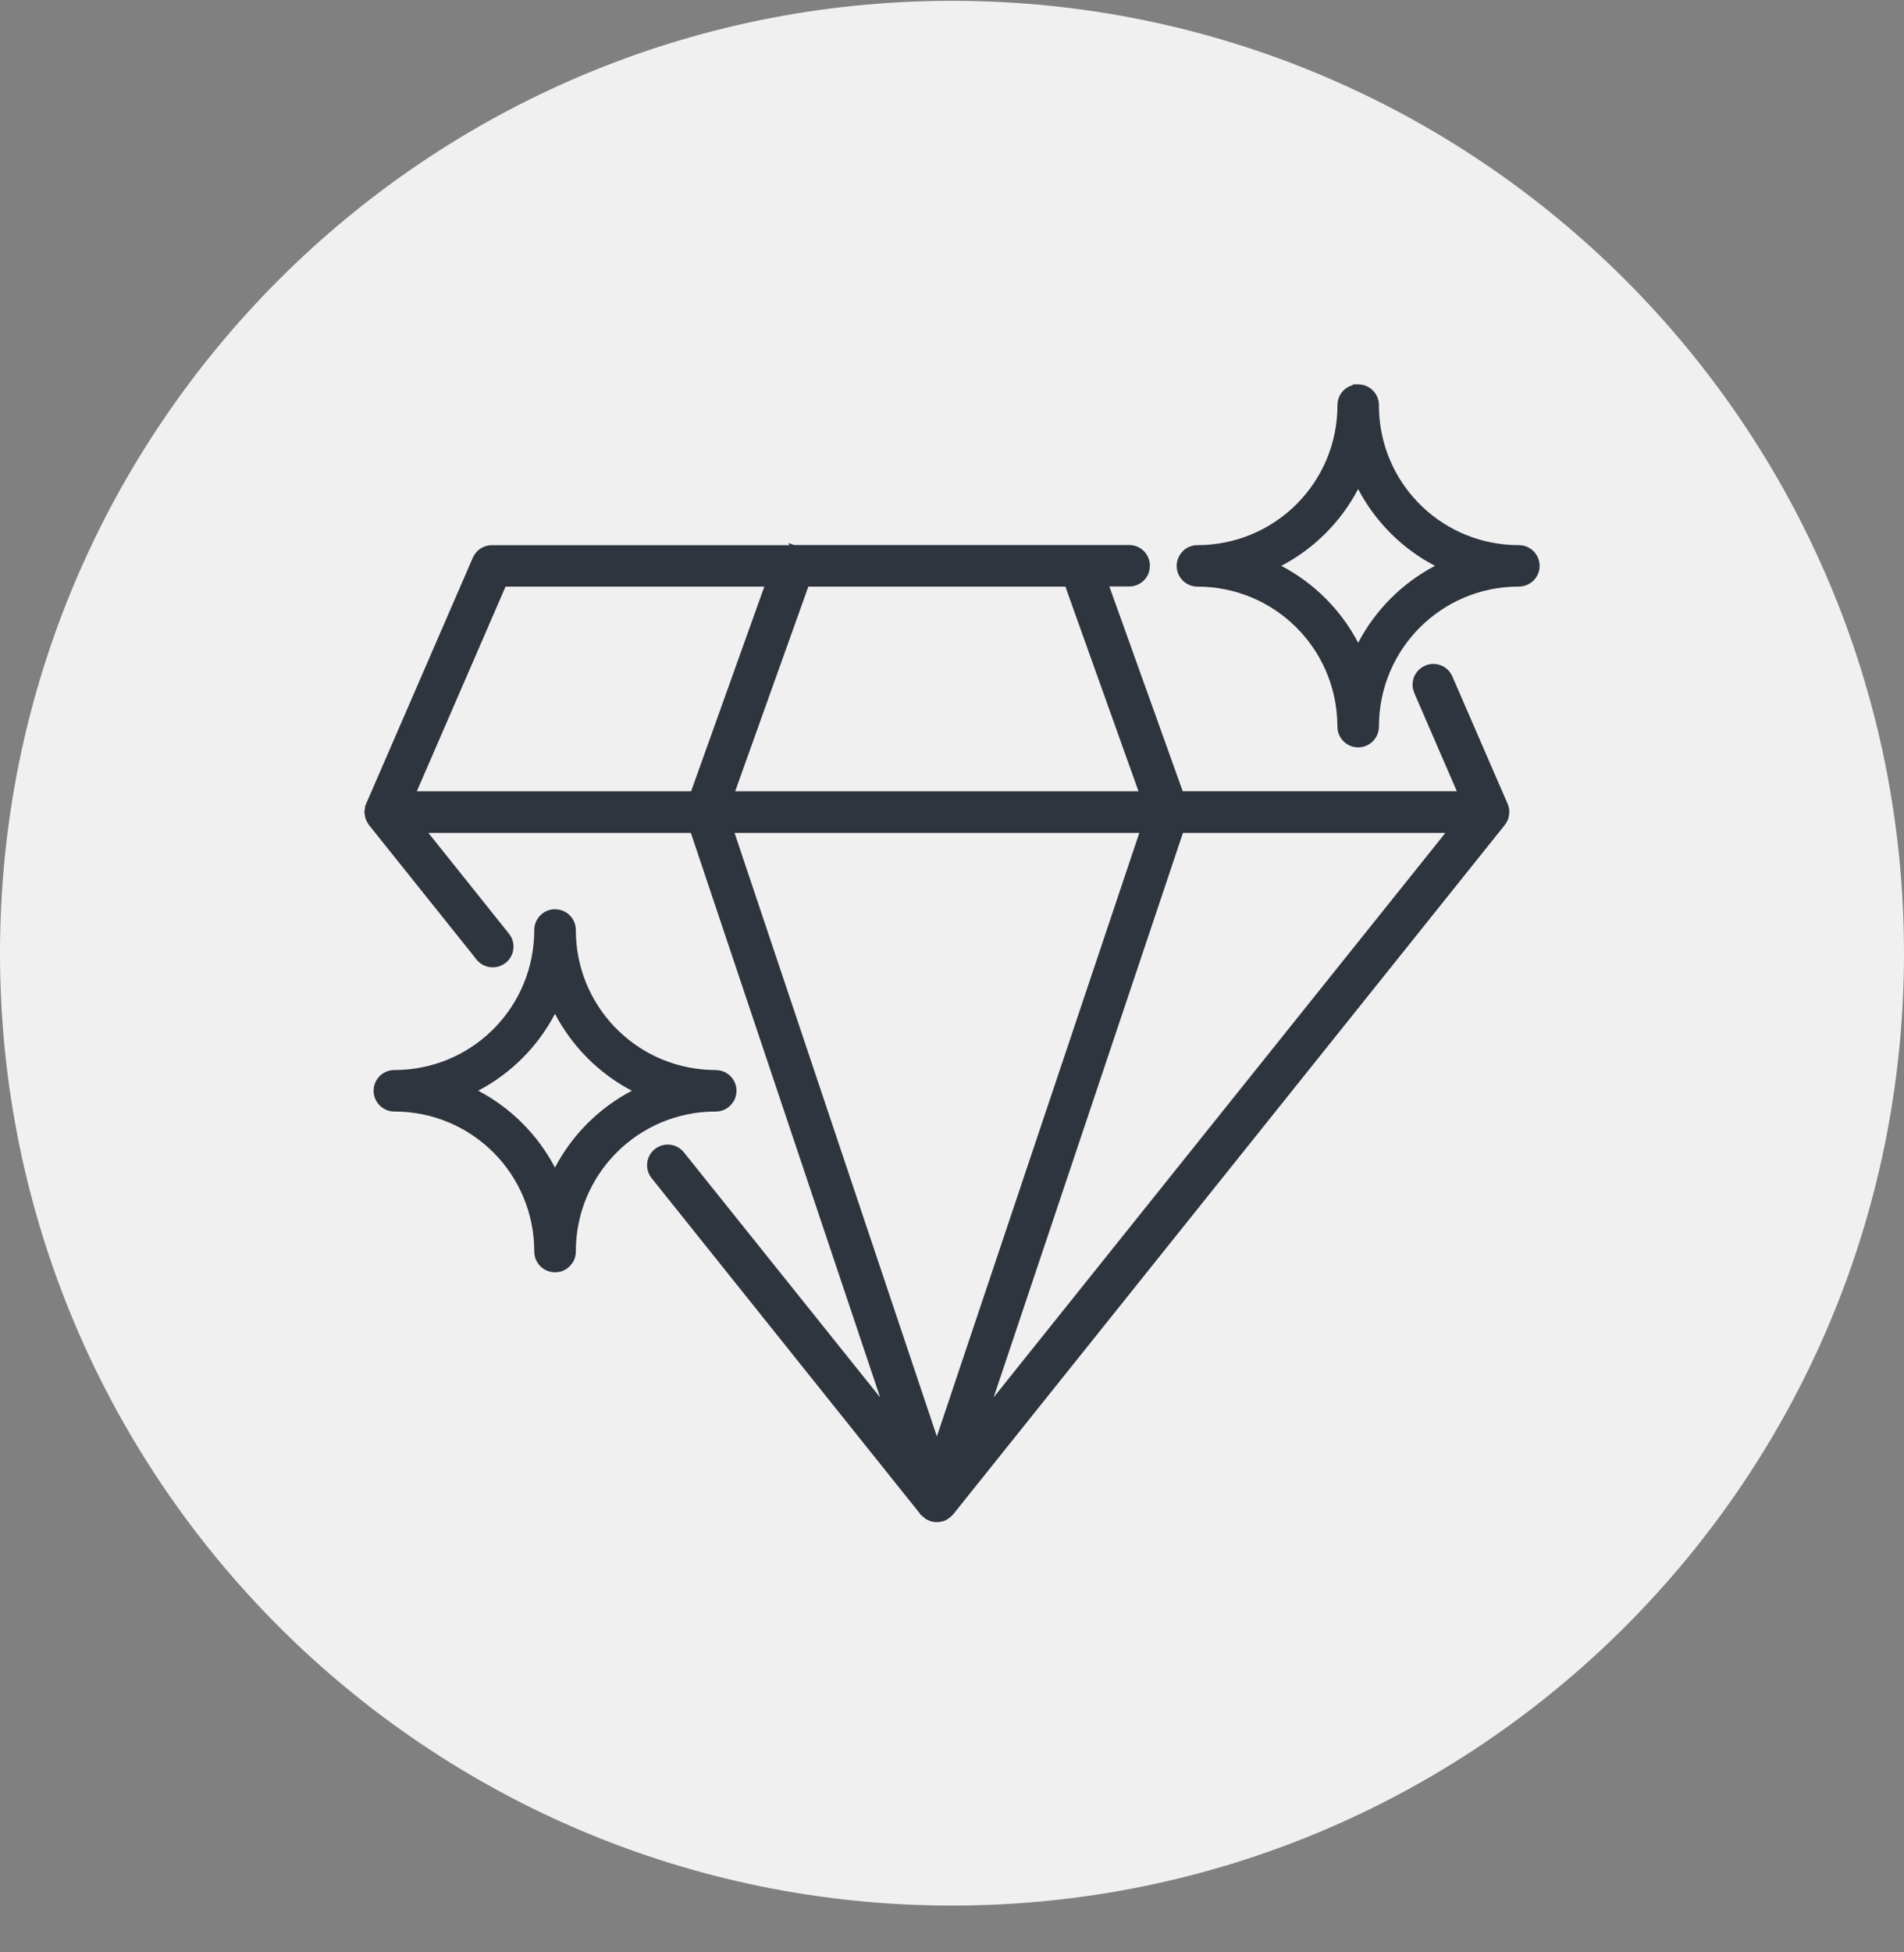
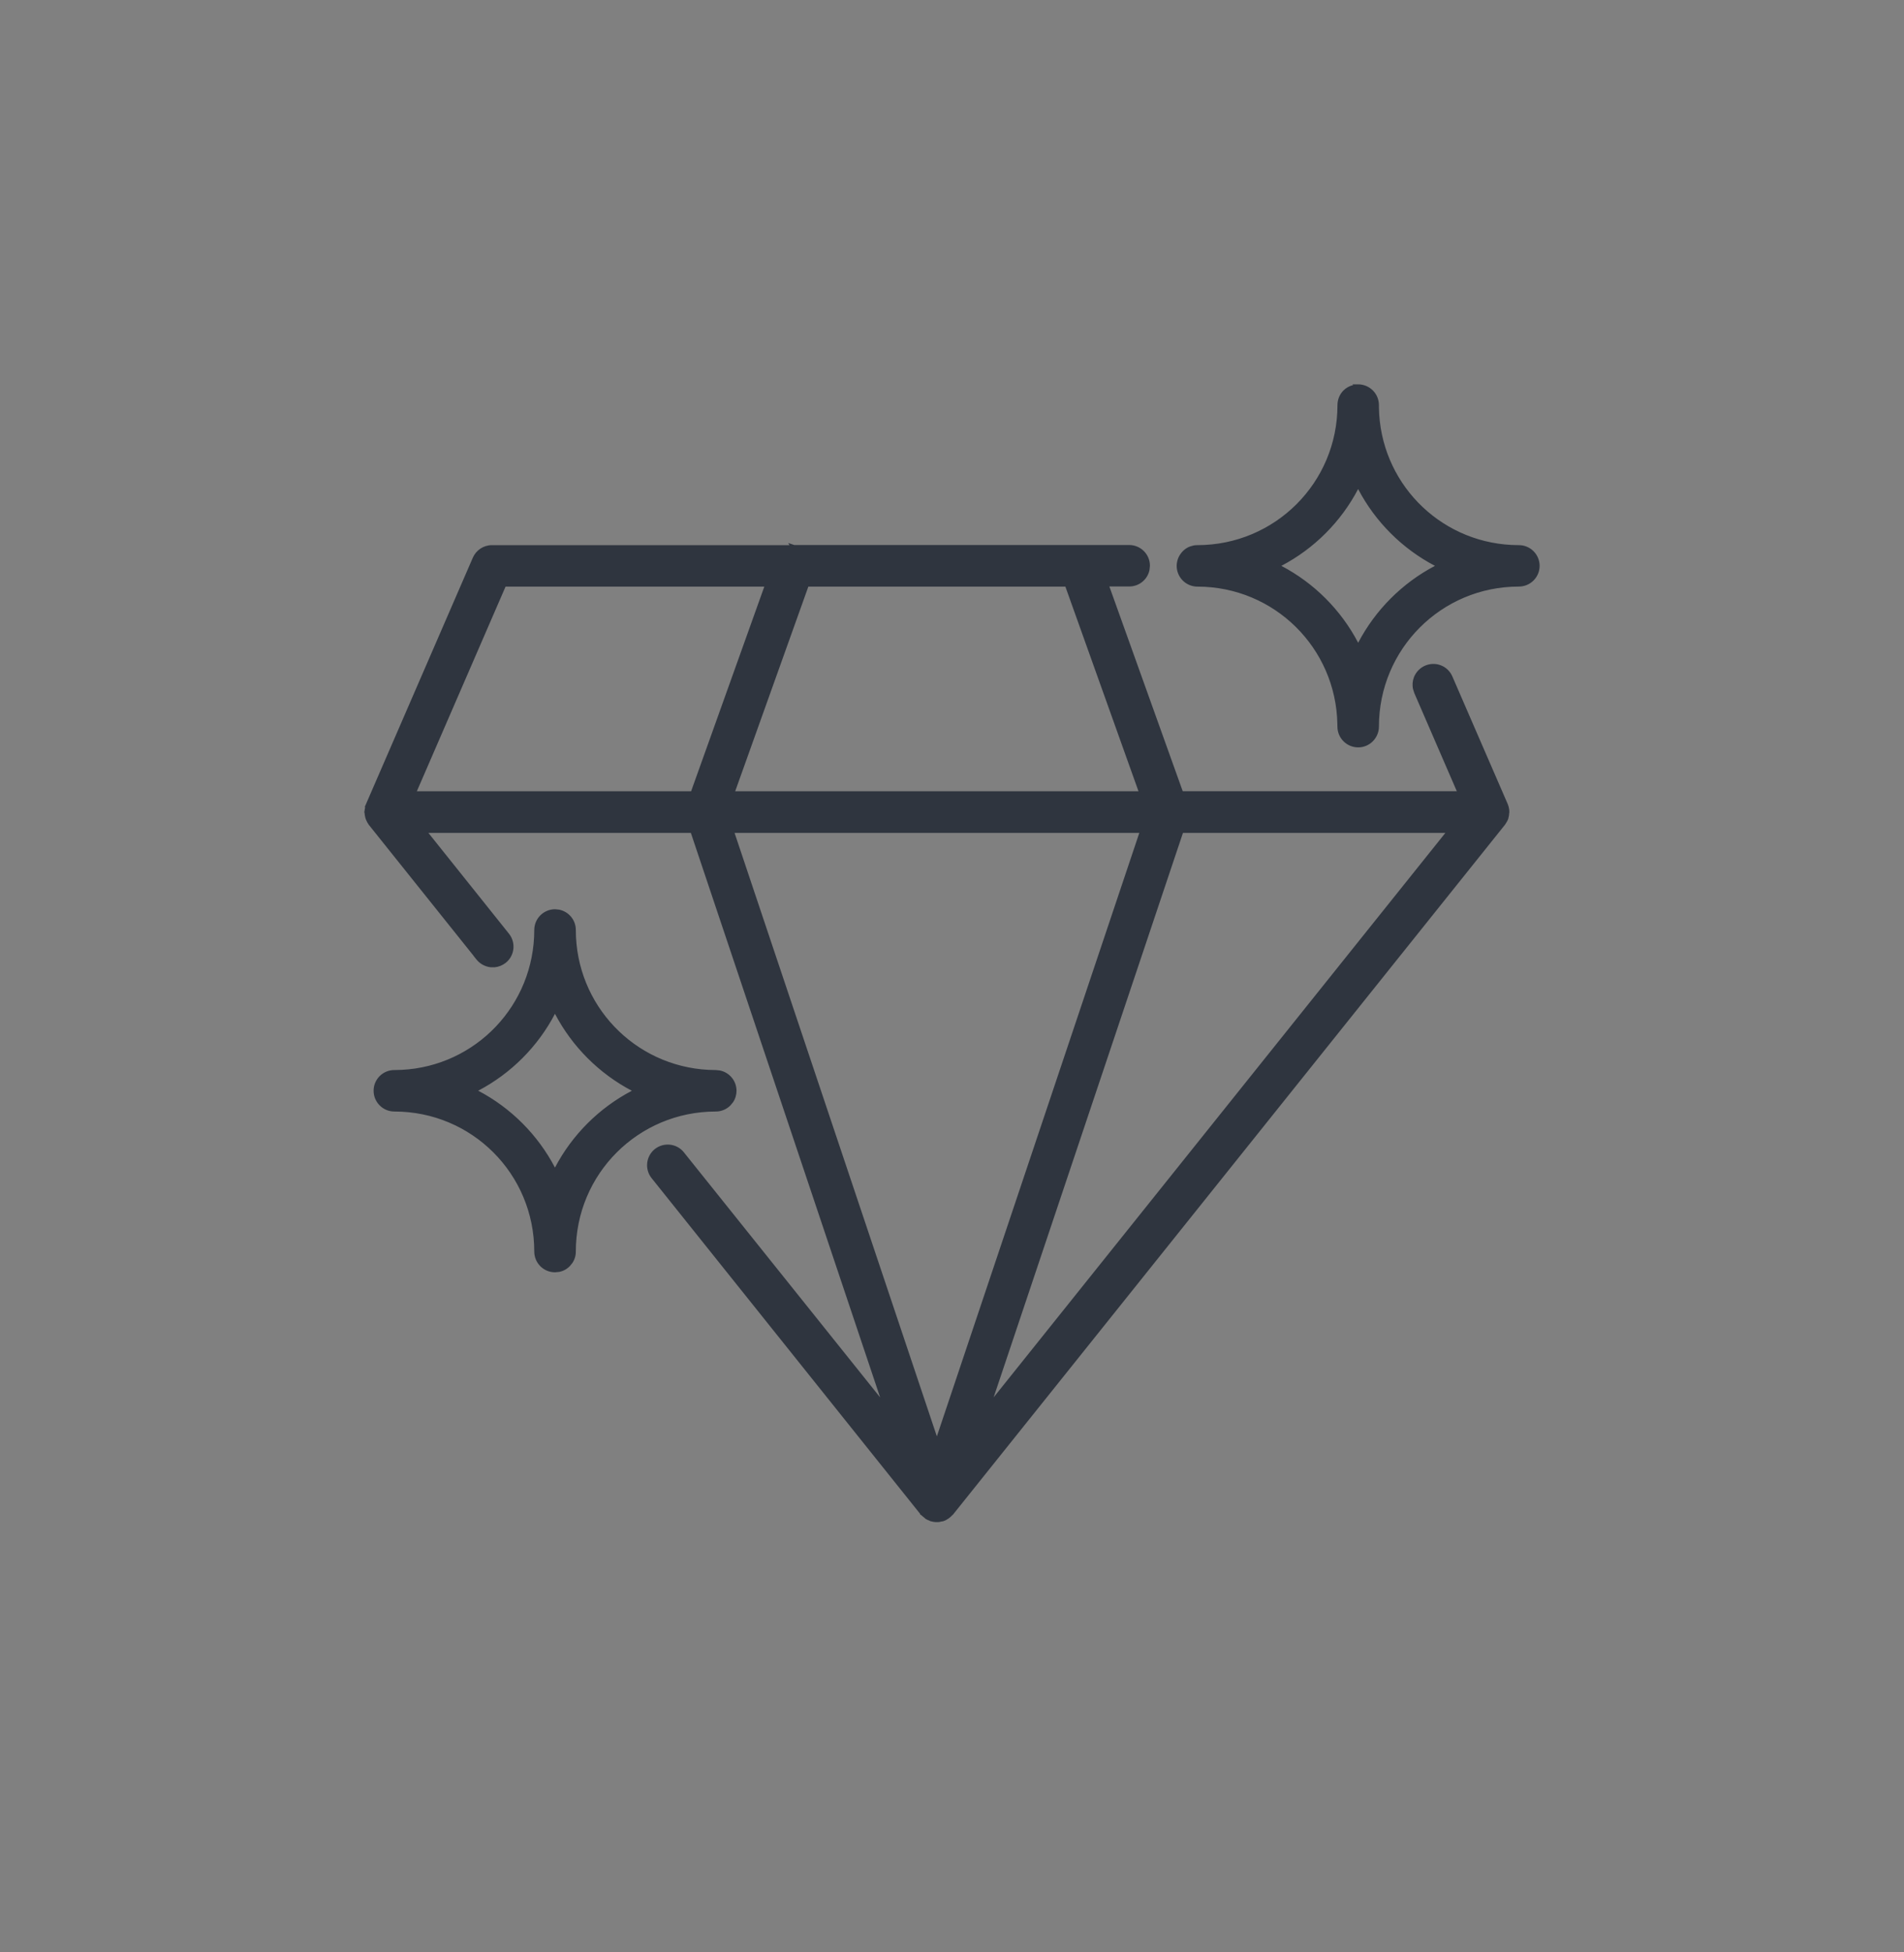
<svg xmlns="http://www.w3.org/2000/svg" width="40" height="41" viewBox="0 0 40 41" fill="none">
  <rect x="0" y="0" width="40" height="41" fill="#808080" stroke="none" />
-   <path d="M40 20.017C40 31.063 31.046 40.017 20 40.017C8.954 40.017 0 31.063 0 20.017C0 8.972 8.954 0.017 20 0.017C31.046 0.017 40 8.972 40 20.017Z" fill="#F0F0F0" />
  <path d="M28.532 8.121C28.429 8.121 28.331 8.162 28.26 8.235C28.187 8.308 28.147 8.406 28.147 8.508C28.147 10.165 26.811 11.498 25.155 11.498C25.11 11.498 25.066 11.506 25.023 11.521C25.002 11.528 24.982 11.538 24.962 11.55C24.923 11.572 24.89 11.602 24.861 11.636C24.847 11.654 24.834 11.672 24.822 11.691C24.8 11.73 24.784 11.773 24.776 11.818C24.772 11.839 24.77 11.862 24.77 11.884C24.771 12.071 24.905 12.23 25.089 12.263C25.11 12.267 25.133 12.269 25.155 12.269C26.811 12.269 28.147 13.604 28.147 15.26H28.146C28.147 15.473 28.319 15.644 28.531 15.645C28.634 15.646 28.732 15.605 28.805 15.533C28.877 15.46 28.919 15.362 28.919 15.26C28.919 13.604 30.252 12.269 31.908 12.269H31.907C32.12 12.27 32.294 12.098 32.295 11.884C32.295 11.781 32.255 11.683 32.182 11.61C32.109 11.537 32.01 11.496 31.907 11.497C30.251 11.497 28.918 10.165 28.918 8.508H28.919C28.919 8.405 28.878 8.306 28.806 8.234C28.733 8.161 28.634 8.12 28.531 8.12L28.532 8.121ZM28.533 10.166C28.901 10.911 29.507 11.516 30.251 11.883C29.507 12.251 28.899 12.858 28.533 13.603C28.166 12.858 27.559 12.251 26.814 11.883C27.559 11.516 28.166 10.91 28.533 10.166ZM16.675 11.496C16.672 11.496 16.669 11.498 16.666 11.498H10.334C10.18 11.498 10.041 11.589 9.98 11.73L7.738 16.901H7.739C7.738 16.904 7.738 16.906 7.737 16.908C7.728 16.933 7.719 16.959 7.715 16.986C7.713 16.995 7.712 17.006 7.711 17.016C7.708 17.029 7.706 17.042 7.705 17.056C7.706 17.067 7.708 17.078 7.711 17.089C7.712 17.102 7.714 17.115 7.716 17.127C7.72 17.152 7.728 17.174 7.736 17.197C7.742 17.211 7.749 17.224 7.756 17.237C7.765 17.256 7.776 17.273 7.788 17.289C7.789 17.291 7.79 17.293 7.791 17.296L10.05 20.119H10.049C10.114 20.199 10.208 20.25 10.31 20.262C10.412 20.274 10.514 20.243 10.594 20.179C10.76 20.046 10.786 19.803 10.654 19.638L8.896 17.442H14.549L18.627 29.596L14.33 24.231L14.329 24.229C14.196 24.064 13.954 24.038 13.788 24.17C13.623 24.304 13.596 24.546 13.729 24.711L19.381 31.773V31.774C19.386 31.777 19.39 31.782 19.395 31.786V31.787C19.401 31.792 19.406 31.797 19.412 31.802C19.424 31.813 19.437 31.823 19.45 31.834C19.456 31.84 19.463 31.846 19.47 31.852C19.483 31.86 19.495 31.867 19.508 31.873C19.517 31.878 19.527 31.881 19.536 31.884L19.56 31.896C19.566 31.897 19.573 31.899 19.579 31.9C19.601 31.906 19.623 31.911 19.647 31.913C19.659 31.914 19.671 31.914 19.683 31.914C19.695 31.914 19.707 31.914 19.72 31.913C19.742 31.91 19.764 31.906 19.786 31.9C19.793 31.899 19.799 31.897 19.805 31.896C19.822 31.89 19.838 31.884 19.854 31.875C19.856 31.873 19.858 31.872 19.86 31.871C19.874 31.864 19.886 31.856 19.898 31.848C19.925 31.829 19.949 31.808 19.971 31.785C19.976 31.78 19.98 31.776 19.984 31.772L31.574 17.293C31.576 17.291 31.578 17.288 31.581 17.285C31.583 17.281 31.586 17.277 31.588 17.274C31.608 17.244 31.625 17.213 31.638 17.179C31.639 17.175 31.64 17.172 31.64 17.169C31.651 17.133 31.657 17.096 31.657 17.06C31.658 17.058 31.658 17.056 31.659 17.052C31.659 17.049 31.658 17.046 31.658 17.044C31.658 17.039 31.658 17.035 31.657 17.031V17.015C31.656 17.012 31.656 17.009 31.656 17.006C31.656 17.003 31.655 17.002 31.655 17C31.651 16.971 31.644 16.942 31.634 16.916C31.632 16.91 31.63 16.904 31.627 16.898L30.467 14.226C30.427 14.132 30.351 14.057 30.255 14.019C30.159 13.982 30.052 13.983 29.958 14.024C29.864 14.065 29.789 14.142 29.752 14.238C29.715 14.334 29.717 14.44 29.758 14.534L30.681 16.665H24.811L23.235 12.266H23.724C23.935 12.266 24.108 12.094 24.108 11.882C24.109 11.78 24.068 11.681 23.997 11.609C23.924 11.536 23.826 11.495 23.724 11.494H22.696H22.68H16.681C16.679 11.494 16.676 11.494 16.673 11.493L16.675 11.496ZM10.588 12.269H16.127L14.554 16.668H8.681L10.588 12.269ZM16.946 12.269H22.417L23.989 16.668H15.374L16.946 12.269ZM15.361 17.44H24.005L19.683 30.322L15.361 17.44ZM24.816 17.44H30.469L20.739 29.595L24.816 17.44ZM11.662 19.144C11.448 19.144 11.275 19.315 11.274 19.529C11.274 21.185 9.942 22.521 8.286 22.521C8.184 22.52 8.086 22.561 8.013 22.632C7.94 22.704 7.899 22.802 7.899 22.905C7.898 23.008 7.939 23.107 8.012 23.179C8.085 23.253 8.184 23.292 8.286 23.292C9.942 23.292 11.274 24.625 11.274 26.282C11.274 26.385 11.315 26.483 11.387 26.556C11.46 26.629 11.559 26.669 11.662 26.668C11.764 26.668 11.863 26.628 11.934 26.555C12.007 26.483 12.048 26.384 12.047 26.282C12.047 24.625 13.382 23.292 15.038 23.292C15.141 23.292 15.239 23.25 15.31 23.178C15.383 23.106 15.423 23.008 15.423 22.905C15.422 22.693 15.25 22.522 15.038 22.521C13.382 22.521 12.047 21.185 12.047 19.529C12.047 19.316 11.874 19.145 11.662 19.144ZM11.66 21.186C12.027 21.931 12.634 22.538 13.38 22.906C12.634 23.273 12.027 23.879 11.66 24.623C11.292 23.879 10.686 23.272 9.942 22.906C10.686 22.538 11.293 21.931 11.66 21.186Z" fill="#2F353F" />
  <path d="M24.074 17.39L24.052 17.456L19.73 30.338L19.683 30.48L19.635 30.338L15.313 17.456L15.292 17.39H24.074ZM19.682 30.164L23.935 17.491H15.432L19.682 30.164ZM30.573 17.39L30.508 17.472L20.778 29.626L20.692 29.579L24.769 17.424L24.78 17.39H30.573ZM20.875 29.344L30.365 17.491H24.852L20.875 29.344ZM15.373 22.905C15.372 22.721 15.222 22.572 15.037 22.571C13.354 22.57 11.996 21.212 11.996 19.529C11.996 19.344 11.846 19.195 11.661 19.194C11.476 19.194 11.325 19.343 11.324 19.529L11.32 19.686C11.242 21.244 10.001 22.488 8.442 22.567L8.285 22.571C8.197 22.57 8.111 22.605 8.048 22.667C7.984 22.73 7.949 22.816 7.949 22.905L7.955 22.971C7.968 23.036 7.999 23.097 8.047 23.144C8.11 23.207 8.196 23.242 8.285 23.242C9.969 23.242 11.324 24.598 11.324 26.282C11.324 26.371 11.36 26.457 11.423 26.521L11.474 26.563C11.529 26.599 11.594 26.619 11.661 26.619C11.75 26.618 11.837 26.582 11.899 26.52L11.941 26.468C11.977 26.413 11.997 26.348 11.996 26.282L12 26.124C12.081 24.514 13.407 23.242 15.038 23.242C15.127 23.242 15.212 23.206 15.274 23.143C15.322 23.096 15.354 23.036 15.366 22.971L15.373 22.905ZM11.704 21.163C12.067 21.898 12.666 22.498 13.401 22.861L13.492 22.906L13.401 22.951C12.666 23.313 12.067 23.912 11.704 24.646L11.66 24.736L11.615 24.646C11.253 23.912 10.654 23.312 9.92 22.951L9.829 22.906L9.92 22.861C10.654 22.498 11.254 21.898 11.615 21.163L11.659 21.073L11.704 21.163ZM11.659 21.29C11.299 21.979 10.734 22.544 10.046 22.905C10.734 23.265 11.298 23.831 11.659 24.519C12.02 23.831 12.585 23.267 13.274 22.906C12.585 22.544 12.02 21.979 11.659 21.29ZM16.197 12.219L16.174 12.286L14.602 16.685L14.589 16.718H8.605L8.635 16.648L10.542 12.249L10.556 12.219H16.197ZM22.452 12.219L22.464 12.252L24.036 16.651L24.061 16.718H15.303L15.326 16.651L16.899 12.252L16.911 12.219H22.452ZM15.445 16.617H23.918L22.382 12.319H16.982L15.445 16.617ZM8.757 16.617H14.519L16.057 12.319H10.621L8.757 16.617ZM24.72 11.884C24.72 11.859 24.722 11.834 24.727 11.81C24.735 11.758 24.754 11.71 24.779 11.666C24.792 11.644 24.807 11.624 24.822 11.605C24.854 11.566 24.892 11.532 24.937 11.506C24.957 11.494 24.981 11.482 25.007 11.474L25.079 11.454C25.104 11.45 25.13 11.448 25.155 11.448C26.784 11.447 28.098 10.137 28.098 8.508C28.098 8.393 28.142 8.282 28.224 8.2C28.28 8.143 28.351 8.105 28.428 8.086L28.413 8.071H28.531C28.648 8.071 28.759 8.117 28.841 8.199C28.923 8.28 28.969 8.392 28.969 8.508V8.558C28.994 10.113 30.214 11.366 31.755 11.444L31.907 11.448C32.024 11.447 32.135 11.493 32.217 11.575C32.3 11.658 32.345 11.768 32.345 11.884C32.344 12.124 32.149 12.318 31.908 12.318C30.28 12.318 28.969 13.631 28.969 15.26C28.969 15.376 28.921 15.486 28.84 15.568C28.758 15.649 28.648 15.696 28.531 15.695C28.292 15.694 28.098 15.5 28.097 15.26L28.096 15.21C28.069 13.605 26.767 12.319 25.155 12.319C25.13 12.319 25.104 12.317 25.079 12.312C24.872 12.275 24.721 12.095 24.72 11.884ZM28.578 10.144C28.941 10.879 29.539 11.476 30.273 11.838L30.363 11.883L30.273 11.928C29.538 12.291 28.94 12.89 28.578 13.625L28.533 13.716L28.488 13.625C28.126 12.89 27.527 12.291 26.792 11.928L26.701 11.883L26.792 11.838C27.527 11.476 28.126 10.878 28.488 10.144L28.533 10.053L28.578 10.144ZM28.532 10.27C28.171 10.958 27.608 11.522 26.919 11.883C27.608 12.244 28.172 12.809 28.533 13.498C28.893 12.81 29.458 12.244 30.146 11.883C29.458 11.522 28.893 10.959 28.532 10.27ZM12.097 19.529C12.097 21.106 13.328 22.388 14.886 22.467L15.038 22.471L15.125 22.48C15.323 22.521 15.472 22.695 15.473 22.905C15.473 22.992 15.448 23.076 15.4 23.147L15.346 23.213C15.265 23.295 15.155 23.342 15.038 23.342C13.409 23.342 12.097 24.653 12.097 26.282C12.098 26.368 12.072 26.453 12.024 26.524L11.97 26.59C11.909 26.652 11.831 26.694 11.747 26.71L11.662 26.718C11.546 26.719 11.434 26.673 11.352 26.591C11.27 26.509 11.224 26.398 11.224 26.282C11.224 24.653 9.914 23.342 8.285 23.342C8.17 23.342 8.059 23.297 7.977 23.214C7.894 23.132 7.848 23.02 7.849 22.904C7.849 22.788 7.895 22.678 7.978 22.596C8.059 22.516 8.17 22.47 8.285 22.471L8.438 22.467C9.995 22.388 11.224 21.107 11.224 19.529C11.225 19.288 11.421 19.094 11.661 19.094L11.749 19.103C11.947 19.144 12.097 19.318 12.097 19.529ZM10.315 20.212C10.403 20.222 10.493 20.196 10.563 20.14C10.707 20.025 10.73 19.813 10.614 19.669L8.857 17.473L8.792 17.392H14.585L14.597 17.426L18.675 29.58L18.588 29.628L14.291 24.263L14.286 24.257C14.17 24.117 13.963 24.095 13.819 24.209C13.675 24.326 13.652 24.536 13.768 24.68L19.418 31.74L19.42 31.741C19.424 31.745 19.424 31.745 19.426 31.746L19.445 31.762V31.764L19.446 31.765L19.48 31.794L19.485 31.798L19.499 31.81C19.509 31.817 19.518 31.823 19.527 31.828L19.552 31.836L19.559 31.838L19.558 31.839L19.577 31.848C19.579 31.848 19.58 31.849 19.581 31.849L19.587 31.851L19.592 31.852C19.613 31.858 19.632 31.862 19.651 31.864C19.661 31.864 19.67 31.865 19.683 31.865C19.694 31.865 19.704 31.864 19.713 31.864L19.773 31.852L19.778 31.85C19.779 31.85 19.781 31.85 19.784 31.849C19.785 31.849 19.787 31.848 19.788 31.848C19.805 31.842 19.819 31.837 19.832 31.83L19.838 31.826C19.848 31.821 19.858 31.814 19.87 31.806C19.893 31.79 19.915 31.772 19.934 31.751L19.939 31.745C19.941 31.743 19.944 31.741 19.948 31.737L31.535 17.262L31.538 17.259C31.54 17.256 31.541 17.253 31.542 17.251C31.543 17.25 31.544 17.249 31.545 17.248C31.546 17.247 31.546 17.247 31.546 17.246L31.547 17.245C31.565 17.219 31.579 17.192 31.59 17.163V17.162L31.592 17.154C31.602 17.122 31.608 17.091 31.608 17.06V17.048L31.608 17.045V17.043L31.605 17.032H31.608V17.015C31.607 17.01 31.607 17.006 31.607 17.005L31.605 17.006C31.602 16.981 31.596 16.956 31.587 16.934L31.586 16.932C31.585 16.928 31.584 16.925 31.582 16.921L31.58 16.918L30.421 14.246C30.386 14.164 30.32 14.099 30.236 14.066C30.153 14.033 30.059 14.035 29.978 14.071C29.896 14.106 29.831 14.173 29.798 14.256C29.774 14.319 29.769 14.386 29.783 14.45L29.804 14.514L30.728 16.645L30.758 16.714H24.776L24.764 16.681L23.189 12.283L23.164 12.216H23.724C23.907 12.216 24.058 12.067 24.058 11.882C24.058 11.816 24.039 11.75 24.003 11.695L23.961 11.644C23.914 11.597 23.854 11.564 23.789 11.551L23.724 11.544H16.764L16.765 11.546H16.679C16.678 11.546 16.672 11.547 16.666 11.547H10.334C10.2 11.547 10.079 11.628 10.025 11.75L7.814 16.852H7.819L7.783 16.923L7.784 16.924C7.775 16.949 7.768 16.971 7.765 16.994V16.997C7.763 17.003 7.762 17.01 7.761 17.021V17.027C7.759 17.036 7.756 17.045 7.755 17.054L7.76 17.076L7.762 17.085C7.763 17.095 7.764 17.107 7.766 17.119C7.769 17.138 7.774 17.157 7.781 17.177L7.8 17.213L7.801 17.215L7.828 17.259L7.833 17.267L10.094 20.092C10.149 20.159 10.228 20.202 10.315 20.212ZM24.149 11.97C24.109 12.168 23.933 12.316 23.724 12.316H23.306L24.847 16.615H30.605L29.712 14.554L29.686 14.472C29.667 14.389 29.674 14.301 29.705 14.22C29.748 14.112 29.832 14.025 29.938 13.979C30.044 13.933 30.165 13.93 30.273 13.973C30.381 14.015 30.467 14.1 30.512 14.206L31.671 16.876L31.68 16.898C31.691 16.928 31.7 16.961 31.704 16.992V16.991C31.704 16.991 31.705 16.993 31.705 16.994C31.706 16.996 31.705 17 31.705 17.003L31.707 17.006V17.032C31.708 17.037 31.708 17.042 31.708 17.044L31.709 17.052V17.061L31.706 17.069C31.705 17.108 31.699 17.147 31.688 17.184C31.687 17.186 31.687 17.188 31.687 17.189V17.191L31.685 17.197C31.678 17.216 31.669 17.234 31.66 17.251L31.629 17.302C31.628 17.303 31.628 17.304 31.627 17.305L31.626 17.307C31.625 17.308 31.625 17.308 31.625 17.308L31.622 17.313C31.621 17.314 31.617 17.318 31.612 17.324L31.613 17.325L20.023 31.804L20.02 31.808C20.017 31.811 20.012 31.814 20.007 31.818C19.983 31.844 19.956 31.869 19.927 31.889L19.926 31.89C19.915 31.898 19.901 31.905 19.886 31.913L19.884 31.916L19.877 31.92C19.858 31.93 19.838 31.937 19.822 31.943L19.814 31.946C19.813 31.946 19.812 31.946 19.808 31.947C19.804 31.947 19.799 31.949 19.793 31.95L19.792 31.949C19.77 31.954 19.748 31.96 19.727 31.963H19.724C19.709 31.964 19.695 31.964 19.683 31.964C19.671 31.964 19.657 31.964 19.643 31.963C19.615 31.961 19.589 31.955 19.566 31.949C19.562 31.948 19.559 31.947 19.558 31.947C19.554 31.946 19.553 31.946 19.552 31.946L19.545 31.944L19.538 31.941L19.52 31.931C19.511 31.928 19.5 31.924 19.488 31.919C19.472 31.912 19.456 31.903 19.442 31.894L19.438 31.89C19.432 31.885 19.426 31.879 19.42 31.873L19.378 31.839C19.375 31.837 19.372 31.833 19.37 31.831C19.367 31.829 19.365 31.827 19.363 31.826L19.353 31.816L19.33 31.803V31.79L13.69 24.742C13.54 24.556 13.569 24.282 13.756 24.131C13.944 23.982 14.217 24.011 14.367 24.198L14.369 24.201L18.49 29.345L14.514 17.491H9L10.692 19.607C10.842 19.794 10.813 20.068 10.626 20.218C10.558 20.272 10.476 20.305 10.391 20.313L10.304 20.312C10.189 20.298 10.083 20.241 10.01 20.15L9.945 20.069H9.947L7.752 17.326L7.745 17.319L7.746 17.318L7.743 17.312C7.731 17.295 7.72 17.278 7.711 17.26C7.704 17.247 7.696 17.232 7.69 17.216L7.689 17.213C7.68 17.19 7.672 17.164 7.667 17.135C7.665 17.123 7.662 17.107 7.661 17.093L7.662 17.092C7.66 17.081 7.656 17.071 7.655 17.06L7.654 17.052C7.656 17.036 7.659 17.02 7.662 17.004C7.663 16.996 7.664 16.985 7.666 16.975H7.668C7.669 16.967 7.671 16.959 7.673 16.951H7.661L7.691 16.881L9.934 11.71C10.003 11.552 10.16 11.448 10.334 11.448H16.586L16.559 11.403L16.686 11.445H23.725C23.84 11.446 23.951 11.492 24.032 11.574C24.113 11.655 24.159 11.767 24.158 11.882L24.149 11.97ZM28.197 8.508C28.197 10.192 26.839 11.547 25.155 11.547C25.117 11.547 25.078 11.554 25.04 11.568L25.039 11.569C25.022 11.574 25.005 11.583 24.987 11.593C24.954 11.612 24.925 11.638 24.899 11.668C24.887 11.684 24.875 11.7 24.865 11.716C24.846 11.75 24.832 11.787 24.826 11.825L24.825 11.828C24.822 11.846 24.82 11.865 24.82 11.884L24.826 11.944C24.848 12.06 24.929 12.157 25.04 12.198L25.098 12.213C25.116 12.217 25.136 12.219 25.155 12.219C26.839 12.219 28.197 13.576 28.197 15.26V15.269C28.203 15.45 28.349 15.594 28.531 15.595C28.621 15.596 28.706 15.56 28.77 15.497C28.833 15.434 28.869 15.348 28.869 15.26C28.869 13.576 30.224 12.22 31.907 12.219L31.975 12.212C32.106 12.186 32.21 12.083 32.237 11.951L32.245 11.884C32.245 11.794 32.21 11.709 32.147 11.645C32.099 11.598 32.039 11.566 31.974 11.553L31.907 11.547C30.223 11.547 28.868 10.192 28.868 8.508V8.498C28.866 8.412 28.831 8.33 28.771 8.269C28.71 8.208 28.627 8.174 28.541 8.171H28.532C28.442 8.171 28.357 8.207 28.295 8.27C28.232 8.334 28.197 8.419 28.197 8.508Z" fill="#2F353F" />
</svg>